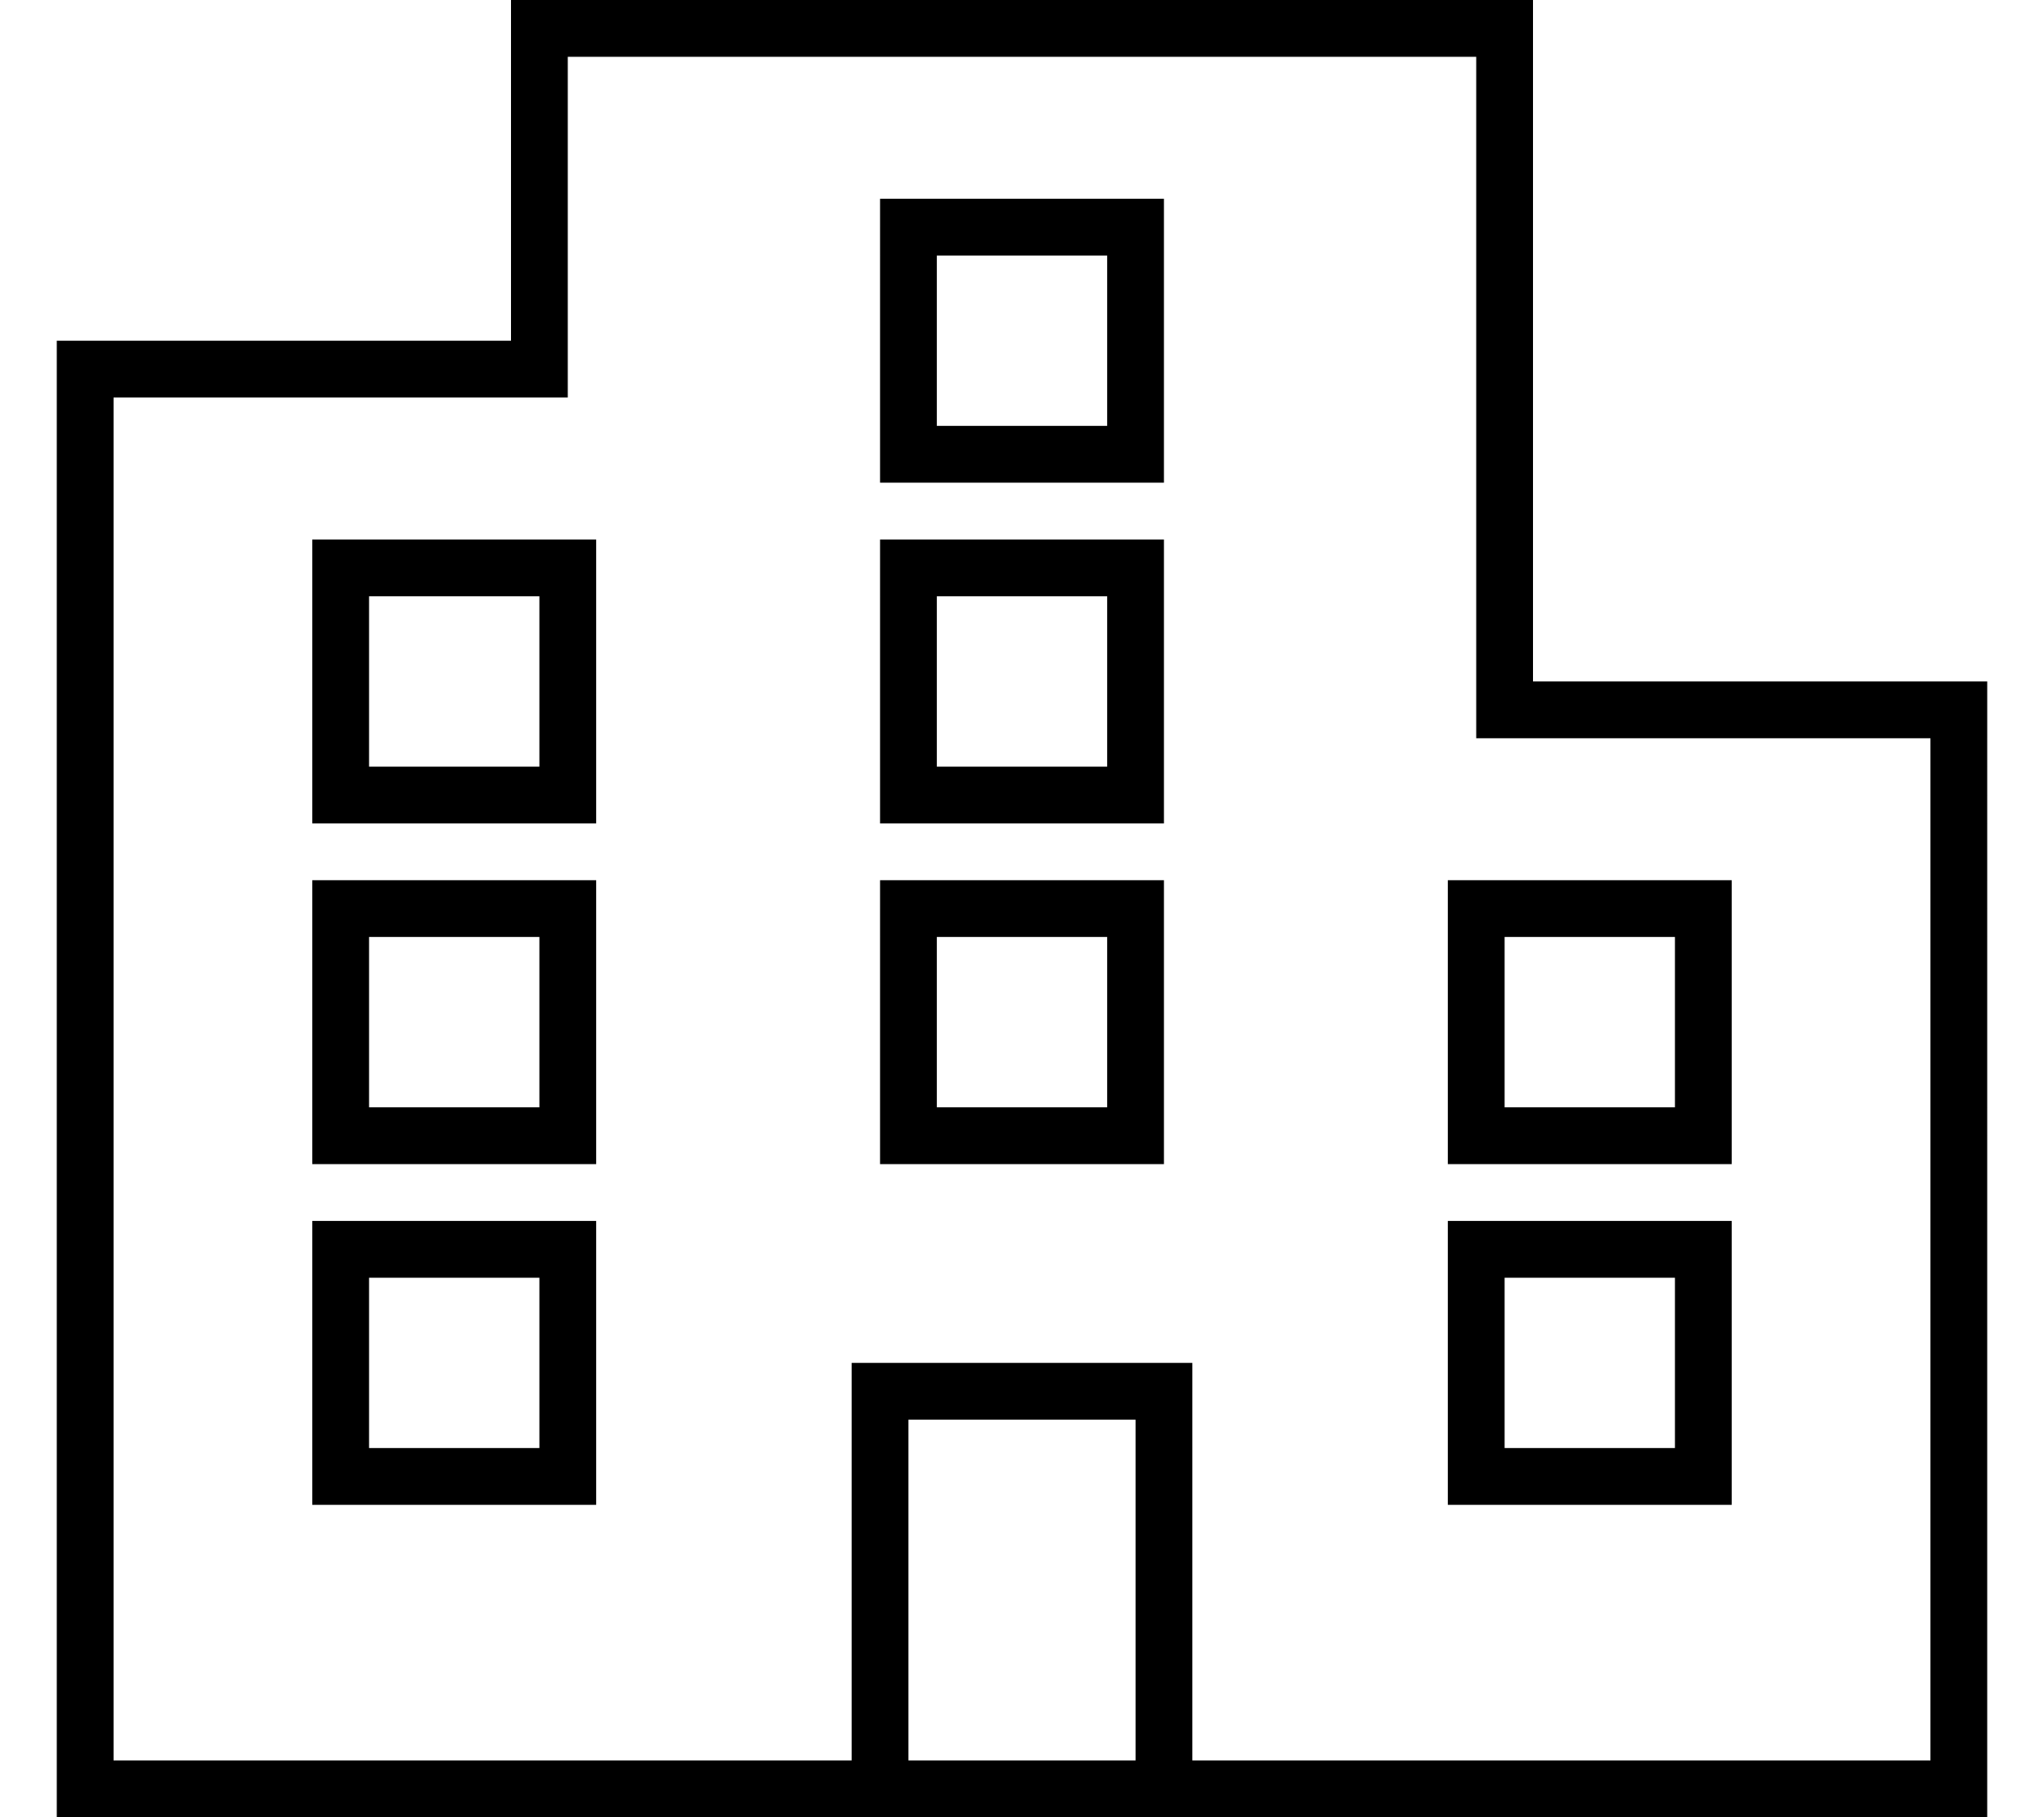
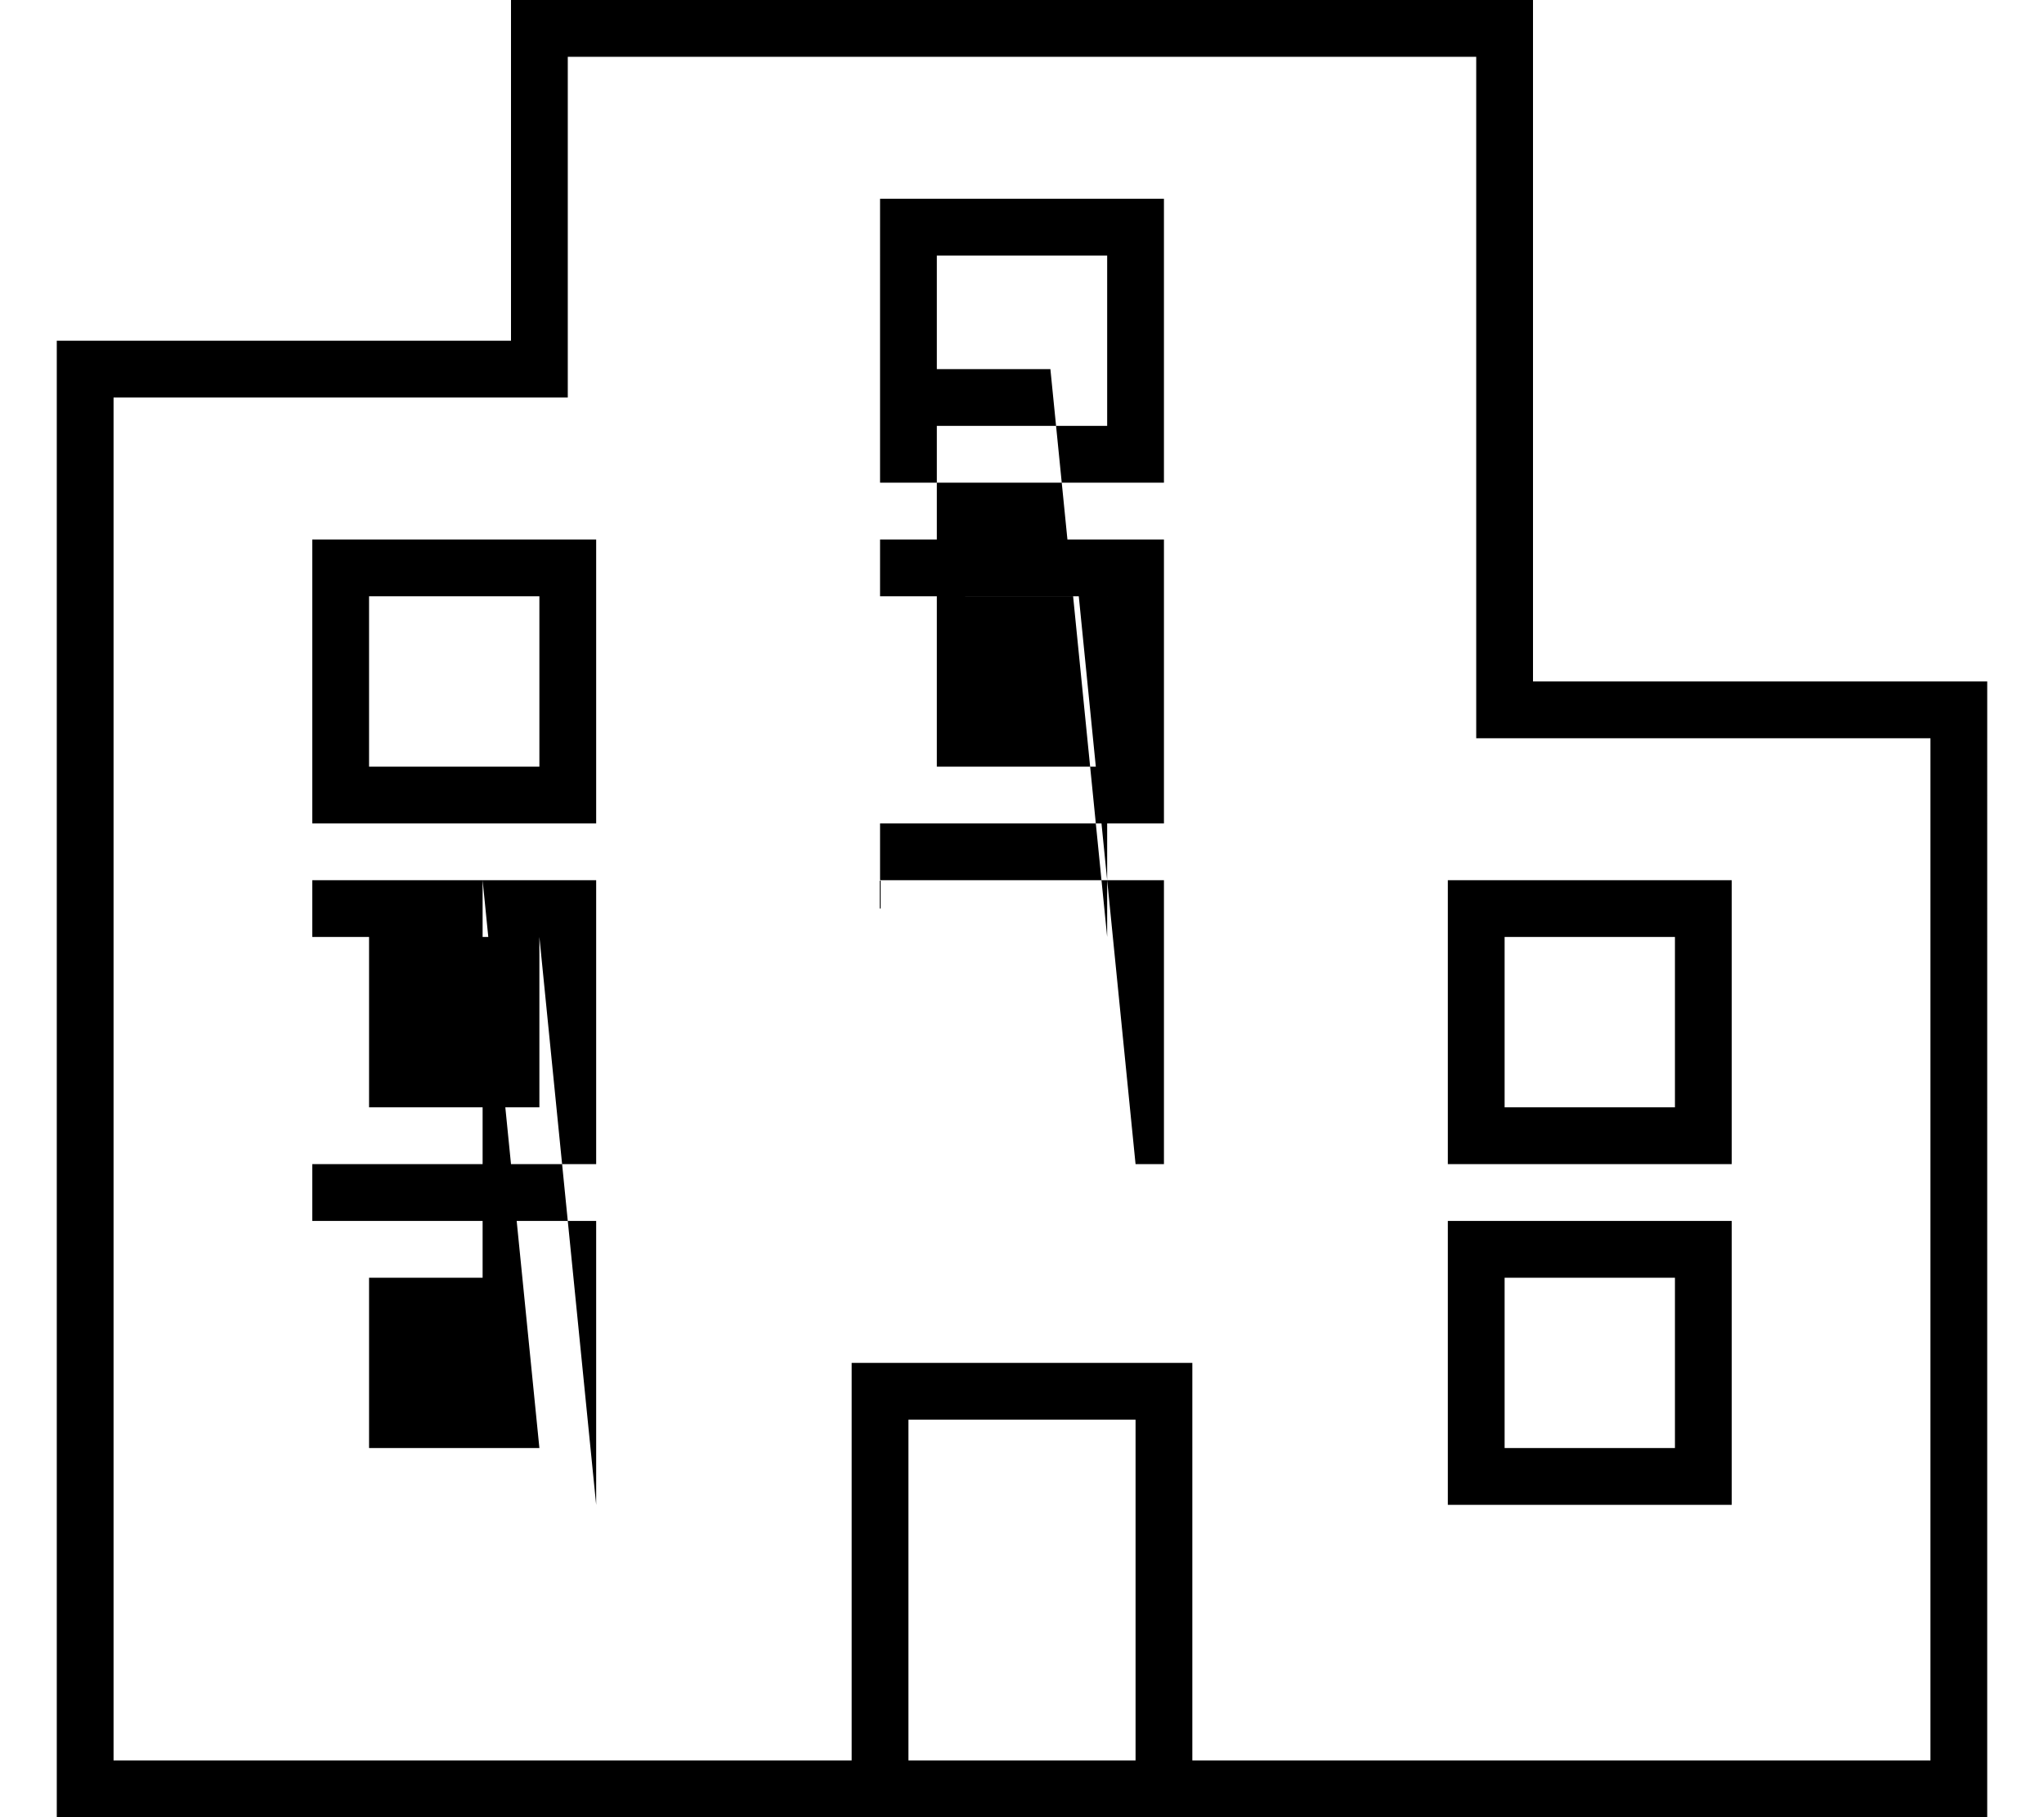
<svg xmlns="http://www.w3.org/2000/svg" viewBox="0 0 576 512">
-   <path d="M432 192h16 96 16v16V496v16H544 432 336h-8H296h-8H248h-8H144 32 16V496 112 96H32h96 16V80 16 0h16H416h16V16 176v16zM256 496h32 8 24V400H256v96zm80 0h96H544V208H432 416V192 16H160V96v16H144 32V496H144h96V392v-8h8 80 8v8V496zm152-72h-8H416h-8v-8V352v-8h8 64 8v8 64 8zM160 328H96 88v-8V256v-8h8 64 8v8 64 8h-8zm-8-64H104v48h48V264zm16 160h-8H96 88v-8V352v-8h8 64 8v8 64 8zm-16-16V360H104v48h48zm168-80H256h-8v-8V256v-8h8 64 8v8 64 8h-8zm-8-64H264v48h48V264zM328 56v8 64 8h-8H256h-8v-8V64 56h8 64 8zM312 72H264v48h48V72zM480 328H416h-8v-8V256v-8h8 64 8v8 64 8h-8zm-8-64H424v48h48V264zM168 232h-8H96 88v-8V160v-8h8 64 8v8 64 8zm-16-16V168H104v48h48zm168 16H256h-8v-8V160v-8h8 64 8v8 64 8h-8zm-8-64H264v48h48V168zM472 408V360H424v48h48z" />
+   <path d="M432 192h16 96 16v16V496v16H544 432 336h-8H296h-8H248h-8H144 32 16V496 112 96H32h96 16V80 16 0h16H416h16V16 176v16zM256 496h32 8 24V400H256v96zm80 0h96H544V208H432 416V192 16H160V96v16H144 32V496H144h96V392v-8h8 80 8v8V496zm152-72h-8H416h-8v-8V352v-8h8 64 8v8 64 8zM160 328H96 88v-8V256v-8h8 64 8v8 64 8h-8zm-8-64H104v48h48V264zh-8H96 88v-8V352v-8h8 64 8v8 64 8zm-16-16V360H104v48h48zm168-80H256h-8v-8V256v-8h8 64 8v8 64 8h-8zm-8-64H264v48h48V264zM328 56v8 64 8h-8H256h-8v-8V64 56h8 64 8zM312 72H264v48h48V72zM480 328H416h-8v-8V256v-8h8 64 8v8 64 8h-8zm-8-64H424v48h48V264zM168 232h-8H96 88v-8V160v-8h8 64 8v8 64 8zm-16-16V168H104v48h48zm168 16H256h-8v-8V160v-8h8 64 8v8 64 8h-8zm-8-64H264v48h48V168zM472 408V360H424v48h48z" />
</svg>